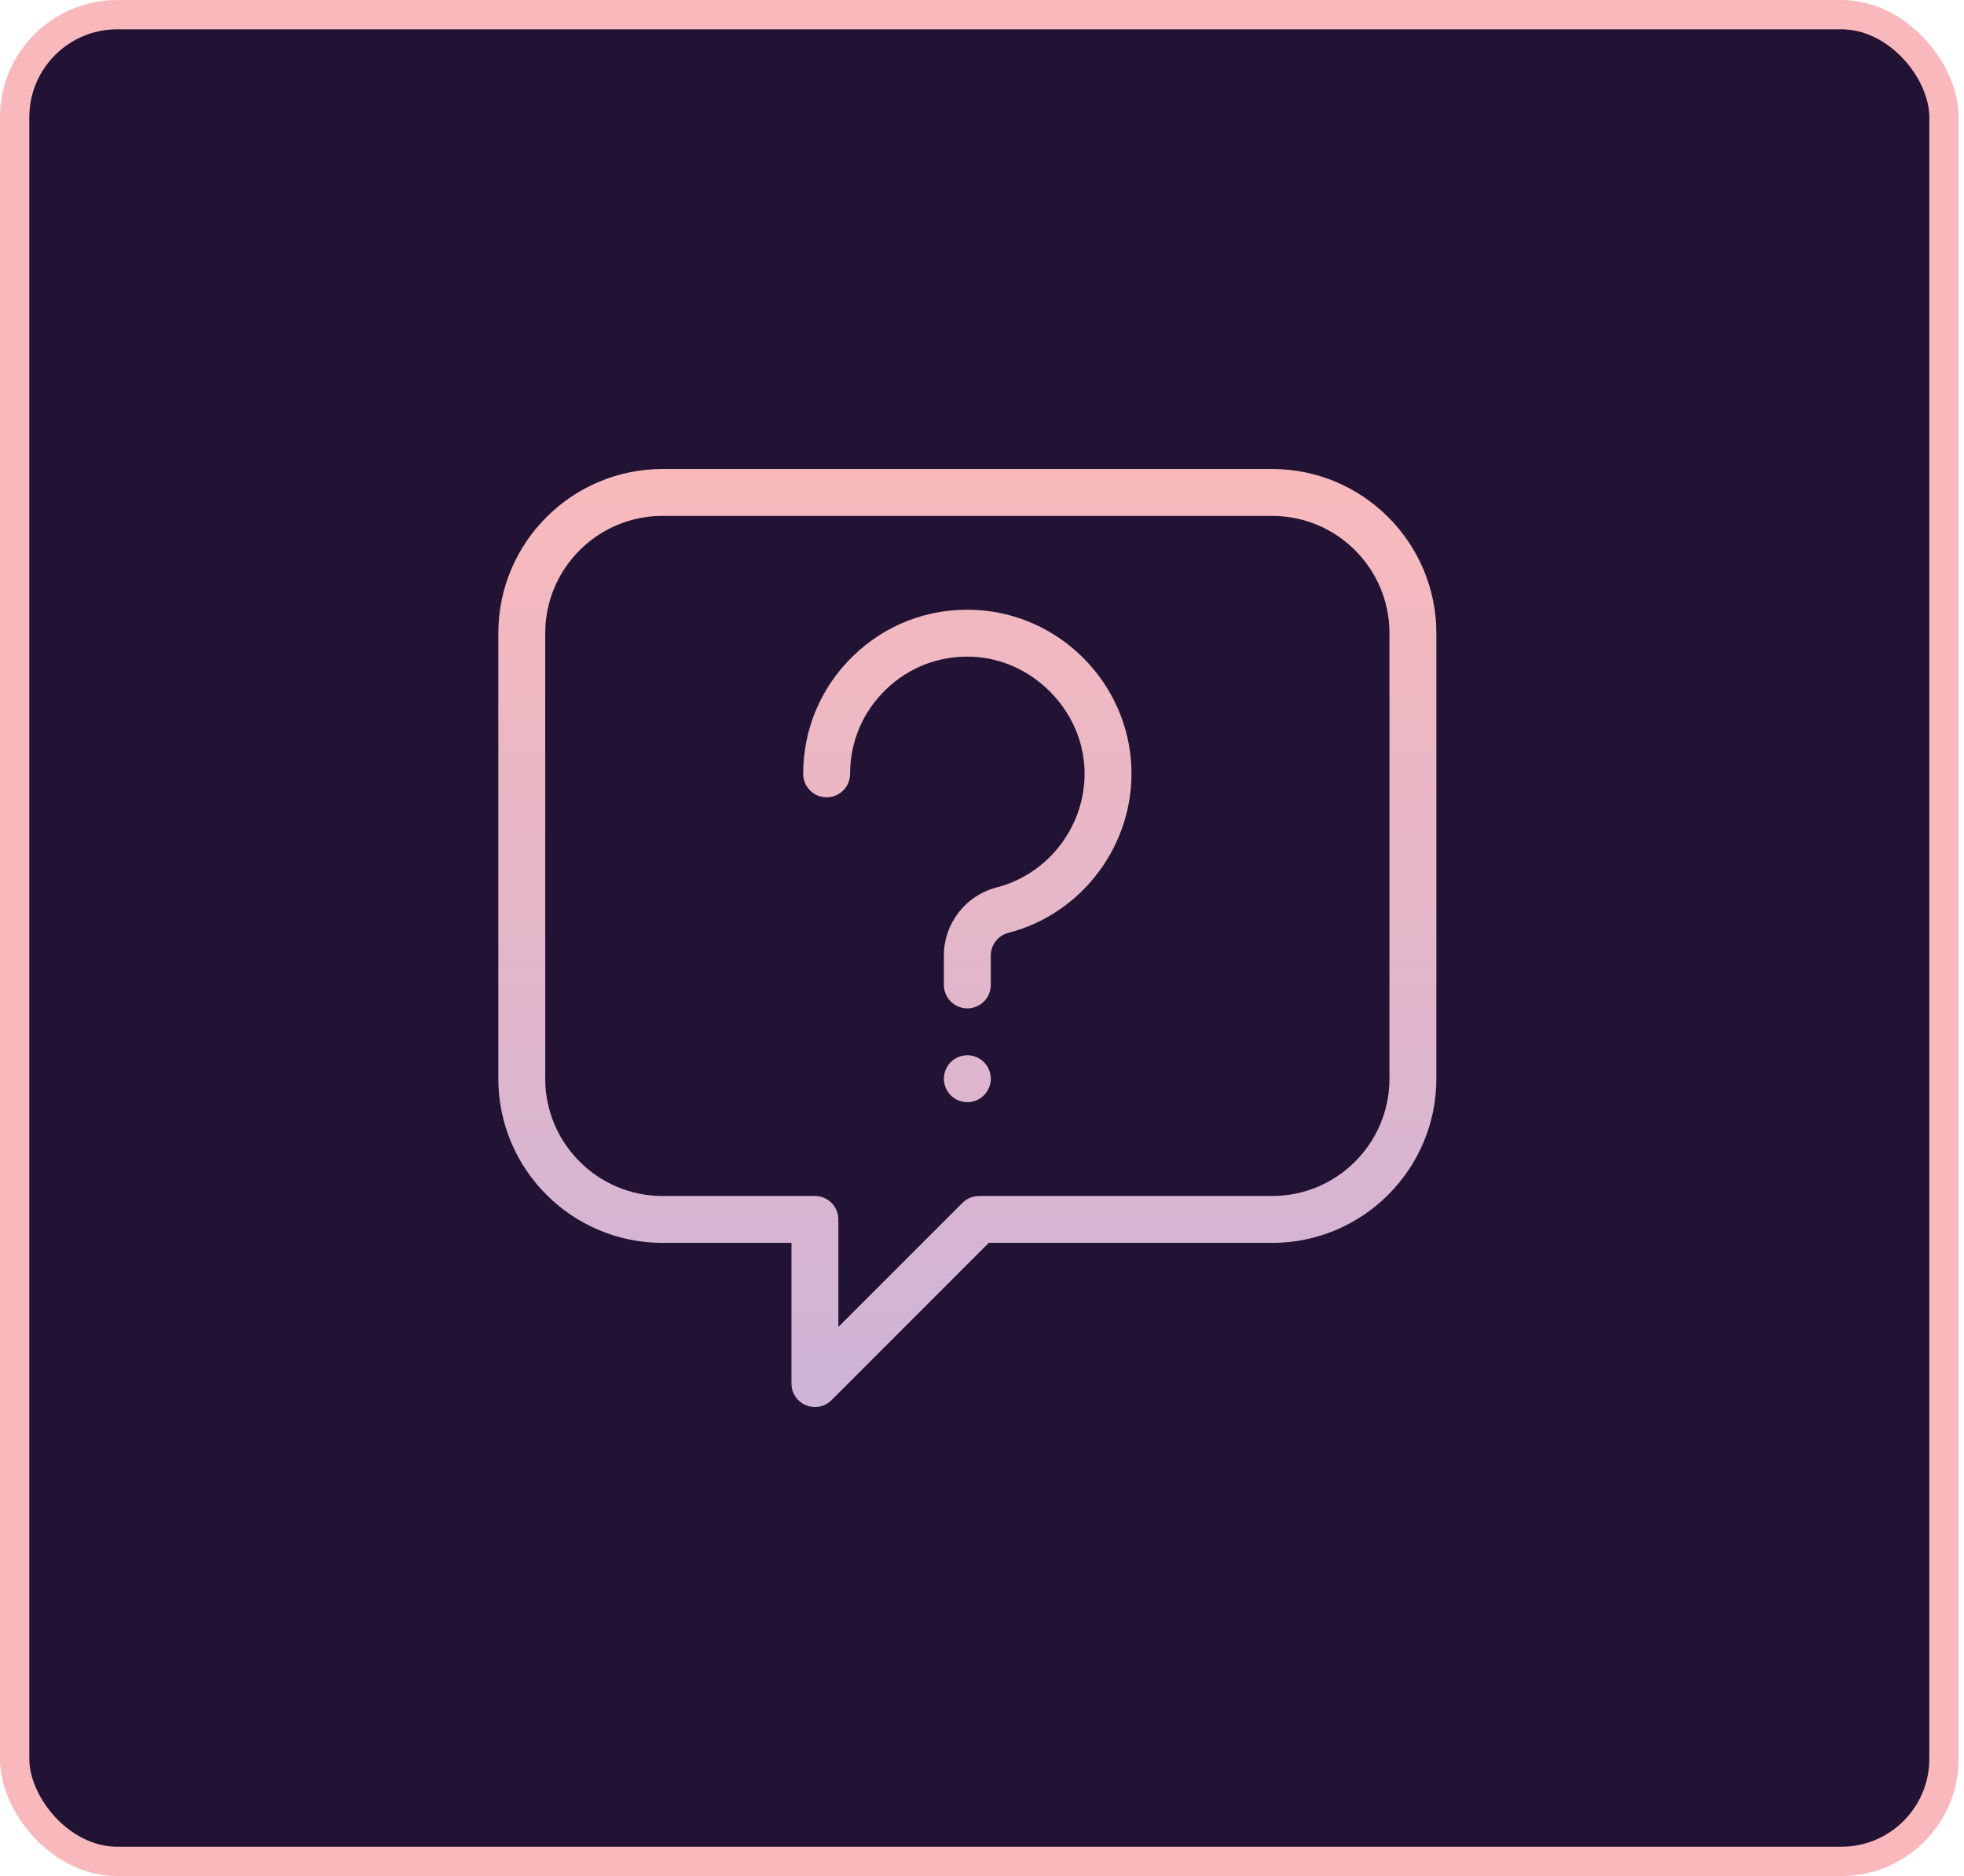
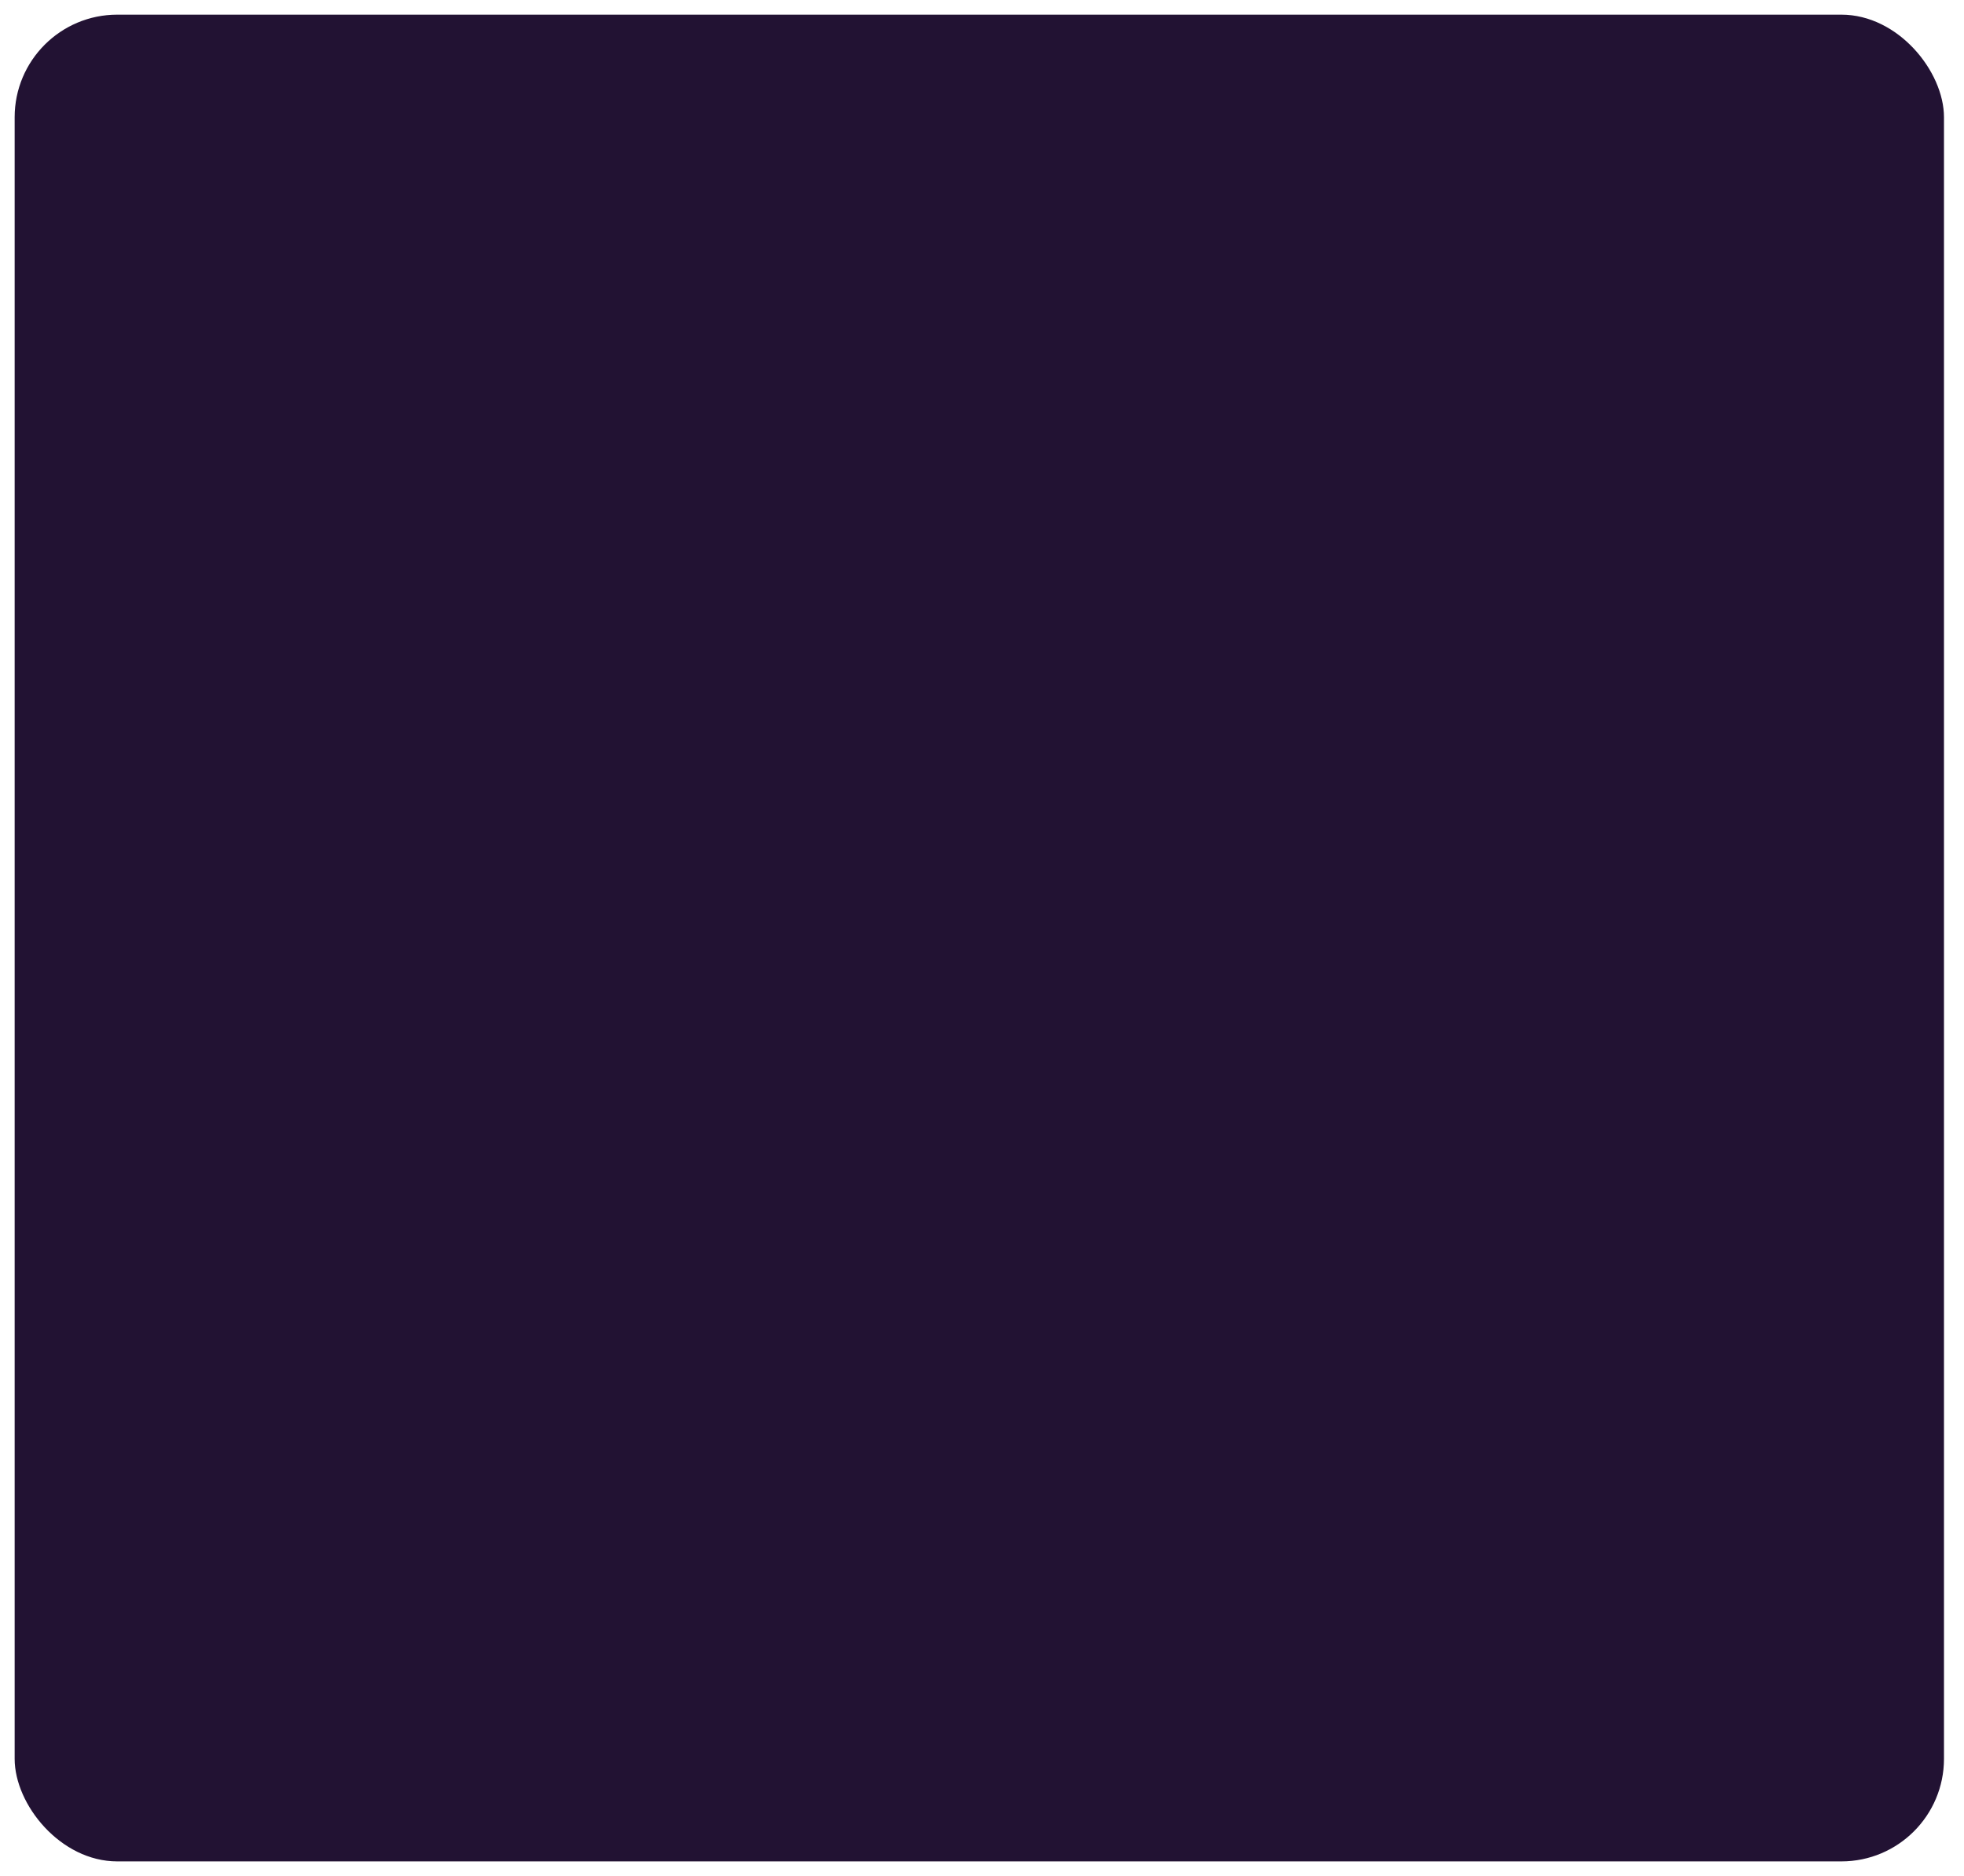
<svg xmlns="http://www.w3.org/2000/svg" width="67" height="64" viewBox="0 0 67 64" fill="none">
  <rect x="0.5" y="0.5" width="65.817" height="63" rx="3.5" fill="#221233" />
-   <rect x="0.5" y="0.5" width="65.817" height="63" rx="3.5" stroke="#F9B9BC" />
-   <path d="M38.596 26.183C38.695 28.798 36.932 31.17 34.404 31.822C34.048 31.914 33.8 32.232 33.8 32.595V33.6C33.8 34.042 33.442 34.4 33 34.4C32.558 34.4 32.2 34.042 32.2 33.6V32.595C32.2 31.502 32.942 30.547 34.004 30.273C35.809 29.807 37.068 28.112 36.997 26.243C36.92 24.203 35.197 22.48 33.156 22.403C32.052 22.361 31.016 22.757 30.226 23.518C29.436 24.279 29 25.303 29 26.4C29 26.842 28.642 27.2 28.2 27.2C27.758 27.2 27.4 26.842 27.4 26.4C27.4 24.864 28.01 23.431 29.116 22.366C30.223 21.3 31.669 20.747 33.218 20.804C36.123 20.915 38.486 23.277 38.596 26.183ZM33 36C32.558 36 32.2 36.358 32.2 36.8C32.2 37.242 32.558 37.6 33 37.6C33.442 37.6 33.8 37.242 33.8 36.8C33.8 36.358 33.442 36 33 36ZM49 21.6V36.8C49 39.888 46.488 42.4 43.4 42.4H33.731L28.366 47.766C28.212 47.919 28.008 48 27.8 48C27.697 48 27.593 47.98 27.494 47.939C27.195 47.815 27 47.524 27 47.2V42.4H22.6C19.512 42.4 17 39.888 17 36.8V21.6C17 18.512 19.512 16 22.6 16H43.4C46.488 16 49 18.512 49 21.6ZM47.4 21.6C47.4 19.394 45.606 17.6 43.4 17.6H22.6C20.394 17.6 18.6 19.394 18.6 21.6V36.8C18.6 39.006 20.394 40.8 22.6 40.8H27.8C28.242 40.8 28.6 41.158 28.6 41.6V45.268L32.834 41.034C32.984 40.884 33.188 40.8 33.4 40.8H43.4C45.606 40.8 47.4 39.006 47.4 36.8V21.6Z" fill="url(#paint0_linear_19726_17159)" />
  <defs>
    <linearGradient id="paint0_linear_19726_17159" x1="33" y1="16" x2="33" y2="48" gradientUnits="userSpaceOnUse">
      <stop stop-color="#F9B9BC" />
      <stop offset="1" stop-color="#CEB4D7" />
    </linearGradient>
  </defs>
</svg>